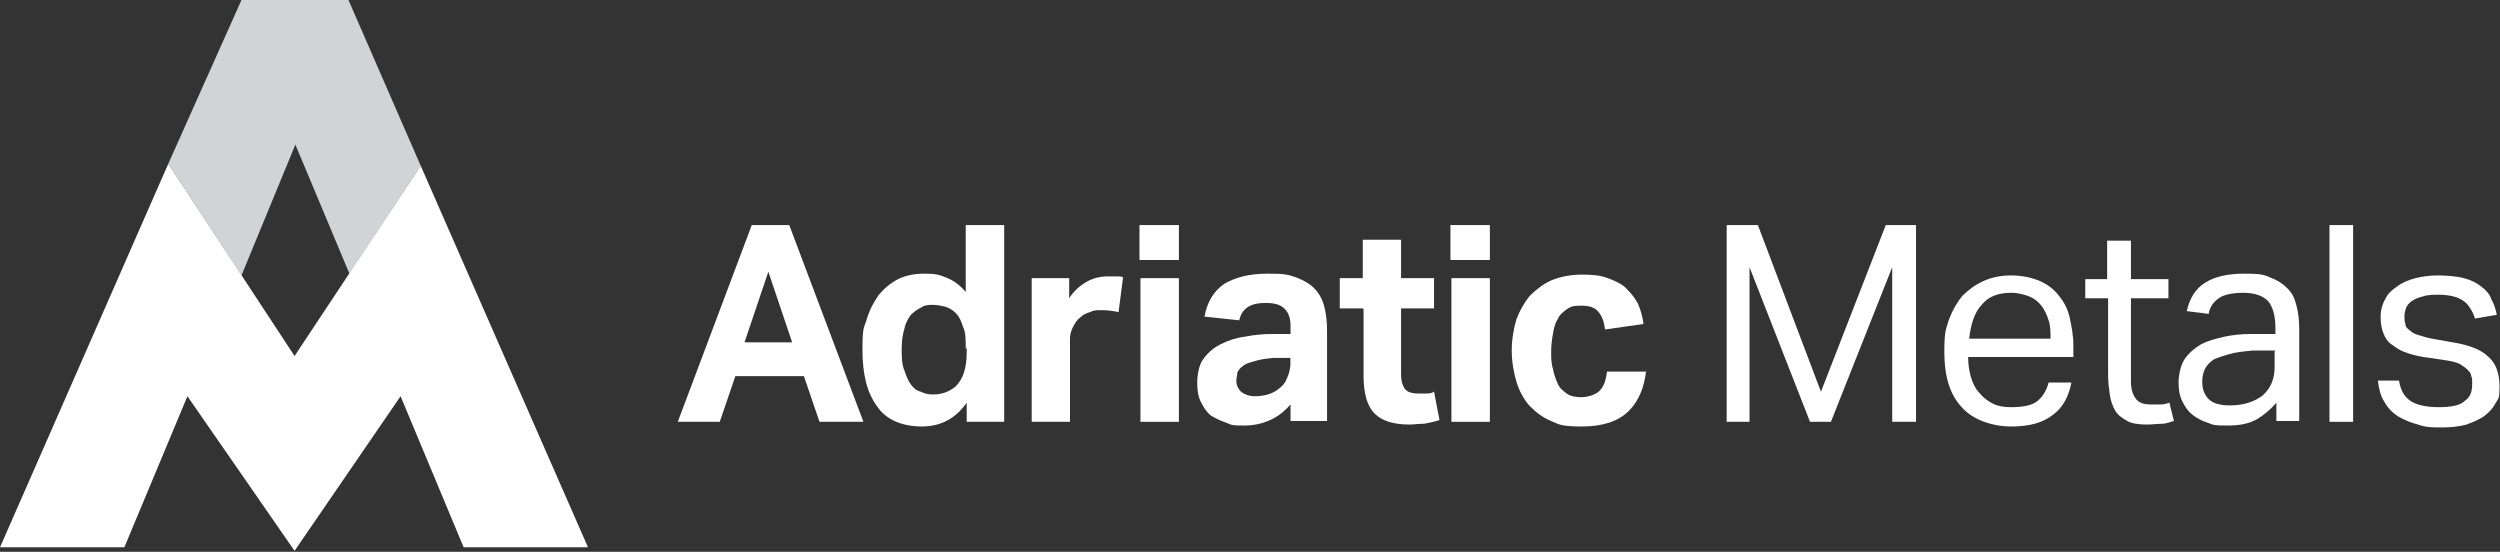
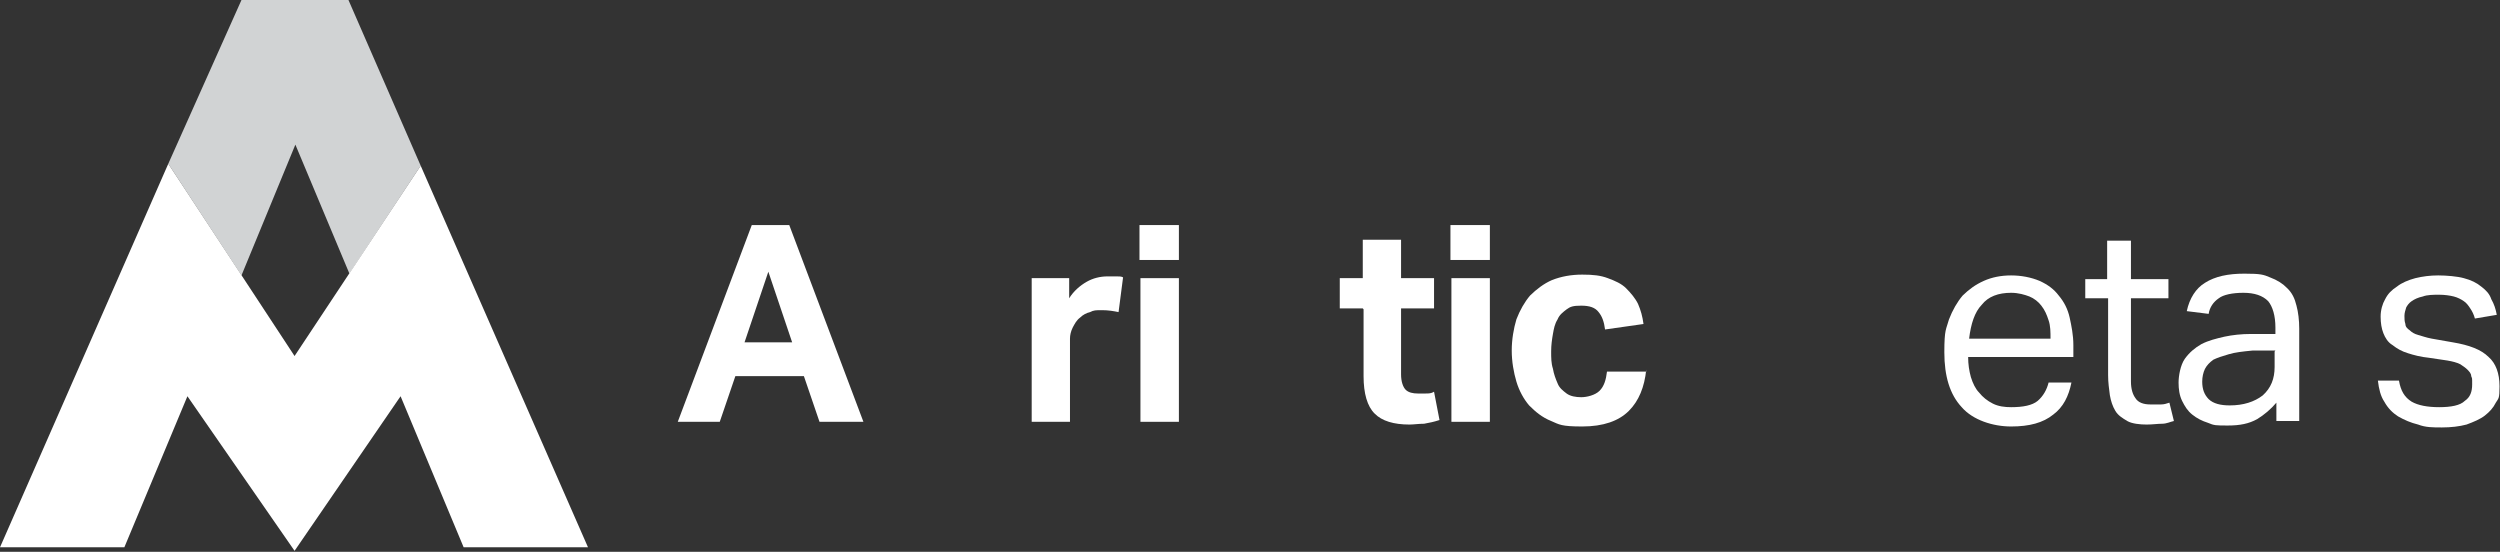
<svg xmlns="http://www.w3.org/2000/svg" version="1.2" viewBox="0 0 1554 343" width="1554" height="343">
  <rect x="0" y="0" width="1554" height="343" fill="#333333" stroke="none" />
  <title>ADT1</title>
  <style>
		.s0 { fill: #d1d3d4 } 
		.s1 { fill: #ffffff } 
	</style>
  <path fill-rule="evenodd" class="s0" d="m217.2 170.1l44.3-67.1-44.9-103h-66.5l-45.5 101.8 45.5 69.4 33.5-81.3 33.6 80.2z" />
  <path fill-rule="evenodd" class="s1" d="m77.3 340.2h-77.3l104.6-238.4 78.5 119.5 78.4-118.3 104 237.2h-77.3l-39.2-93.9-65.9 96.1-66.6-96.1-39.2 93.9z" />
  <path class="s1" d="m466.2 139.9h24.4l46.1 122.3h-27.3l-9.7-28.4h-42.6l-9.7 28.4h-26.1l46-122.3zm26.2 72.9l-14.8-43.9-14.8 43.9z" />
  <g>
-     <path class="s1" d="m600.9 250.3c-6.8 9.7-15.9 14.8-27.9 14.8-11.9 0-22.1-4-27.8-12.5-6.3-8.6-9.1-19.9-9.1-35.3 0-15.4 1.1-13.1 2.8-19.3 1.7-5.7 4.6-10.8 7.4-14.8 3.4-4 7.4-7.4 12-9.7 4.5-2.3 10.2-3.4 16.5-3.4 6.2 0 9 0.6 13 2.3 4.6 1.7 8.6 4.5 12.5 9.1v-41.6h23.9v122.3h-23.3zm-0.6-33.5c0-5.7 0-10.3-1.7-13.7-1.1-3.4-2.2-6.2-4.5-8.5-2.3-2.3-4.6-3.4-6.8-4-2.3-0.6-5.2-1.1-7.4-1.1-2.3 0-5.1 0-7.4 1.7-2.3 1.1-4.6 2.8-6.3 4.5-1.7 2.3-3.4 5.2-4 8.6-1.1 3.4-1.7 7.9-1.7 12.5 0 4.5 0 9.6 1.7 13.6 1.2 3.4 2.3 6.3 4 8.6 1.7 2.2 3.4 3.9 6.3 4.5 2.3 1.2 4.5 1.7 7.4 1.7 5.7 0 10.2-1.7 14.2-5.1q3.4-3.4 5.1-8.5c1.1-3.4 1.7-7.4 1.7-12.5v-2.9z" />
    <path class="s1" d="m641.3 172.9h23.3v12.5c2.8-4.5 6.8-7.9 10.8-10.2 4-2.3 8.5-3.4 13.1-3.4 4.5 0 3.9 0 5.6 0 1.7 0 2.9 0 4 0.6l-2.8 21.6c-2.9-0.6-6.3-1.2-10.3-1.2-3.9 0-5.1 0-7.4 1.2-2.2 0.5-4.5 1.7-6.2 3.4-2.3 1.7-3.4 4-4.6 6.2q-1.7 3.5-1.7 6.9v51.7h-23.8z" />
  </g>
  <path class="s1" d="m708.9 172.9h23.9v89.3h-23.9zm-0.6-33h24.5v21.7h-24.5z" />
  <g>
-     <path class="s1" d="m802.7 250.9c-3.4 3.9-7.4 7.4-11.9 9.6-4.6 2.3-10.3 4-17.1 4-6.8 0-7.9 0-11.3-1.7-3.5-1.1-6.9-2.8-9.7-4.5-2.9-2.3-4.6-5.2-6.3-8.6-1.7-3.4-2.2-7.4-2.2-11.9 0-4.6 1.1-11.4 3.9-14.8 2.9-4 6.3-6.8 10.8-9.1 4.6-2.3 9.7-4 14.8-4.6q8.6-1.7 17.1-1.7h11.4v-5.1c0-5.7-1.8-9.1-4.6-11.4-2.8-2.2-6.8-2.8-10.8-2.8-9.7 0-14.8 3.4-16.5 10.8l-21.6-2.3c1.7-9.1 5.7-15.9 12.5-20.5 6.8-3.9 15.4-6.2 26.7-6.2 11.4 0 12.5 0.6 17.7 2.3 4.5 1.7 8.5 3.9 11.3 6.8 2.9 2.8 5.1 6.8 6.3 11.4 1.1 4.5 1.7 9.1 1.7 14.8v56.3h-22.7v-11.4zm-0.6-28.4h-10.8c-5.1 0.5-9.1 1.1-12 2.2-2.8 0.6-5.6 1.7-6.8 2.9-1.7 1.1-2.8 2.8-3.4 4 0 1.7-0.6 3.4-0.6 5.1 0 2.8 1.2 5.1 2.9 6.8 2.3 1.7 5.1 2.8 8.5 2.8 6.3 0 11.4-1.7 14.8-4.5 2.3-1.7 4-3.4 5.1-6.3 1.1-2.2 2.3-5.7 2.3-9.1v-4.5z" />
-     <path class="s1" d="m847.1 191.7h-14.3v-18.8h14.3v-23.9h23.8v23.9h20.5v18.8h-20.5v41c0 4.5 1.2 7.9 2.9 9.6 1.7 1.7 4.5 2.3 7.4 2.3 2.8 0 3.4 0 5.1 0 1.7 0 3.4 0 5.1-1.1l3.4 17.6c-3.4 1.1-6.2 1.7-9.6 2.3-3.5 0-6.3 0.5-9.1 0.5-9.7 0-17.1-2.2-21.6-6.8-4.6-4.5-6.9-12.5-6.9-23.3v-41.5z" />
+     <path class="s1" d="m847.1 191.7h-14.3v-18.8h14.3v-23.9h23.8v23.9h20.5v18.8h-20.5v41c0 4.5 1.2 7.9 2.9 9.6 1.7 1.7 4.5 2.3 7.4 2.3 2.8 0 3.4 0 5.1 0 1.7 0 3.4 0 5.1-1.1l3.4 17.6c-3.4 1.1-6.2 1.7-9.6 2.3-3.5 0-6.3 0.5-9.1 0.5-9.7 0-17.1-2.2-21.6-6.8-4.6-4.5-6.9-12.5-6.9-23.3v-41.5" />
  </g>
  <path class="s1" d="m902.2 172.9h23.9v89.3h-23.9zm-0.6-33h24.5v21.7h-24.5z" />
  <path class="s1" d="m1023.3 229.8c-1.1 10.8-4.6 19.4-10.8 25.6-6.3 6.3-15.9 9.7-29 9.7-13.1 0-14.2-1.2-19.3-3.4-5.7-2.3-9.7-5.7-13.7-9.7-3.4-4-6.2-9.1-7.9-14.8-1.7-5.7-2.9-12.5-2.9-19.3 0-6.9 1.2-13.7 2.9-19.4 2.2-5.7 5.1-10.8 8.5-14.8 4-3.9 8.5-7.4 13.6-9.6q8.6-3.4 18.8-3.4c6.8 0 11.4 0.5 15.9 2.2 4.6 1.7 8.5 3.4 11.4 6.3 2.8 2.8 5.7 6.2 7.4 9.7 1.7 3.9 2.8 7.9 3.4 12.5l-23.9 3.4c-0.6-4.6-1.7-8-4-10.8-2.2-2.9-5.7-4-10.8-4-5.1 0-6.8 0.6-9.1 2.3-2.2 1.7-4.5 3.4-5.6 6.2-1.8 2.9-2.3 5.7-2.9 9.1-0.6 3.4-1.1 6.9-1.1 10.8 0 4 0 7.4 1.1 10.8 0.6 3.5 1.7 6.3 2.9 9.1 1.1 2.9 3.4 4.6 5.6 6.3 2.3 1.7 5.7 2.3 9.1 2.3 3.4 0 8.6-1.2 11.4-4 2.8-2.8 4-6.8 4.6-11.9h24.4z" />
-   <path fill-rule="evenodd" class="s1" d="m1073.3 139.9h19.4l39.2 103.6 40.3-103.6h18.8v122.3h-14.8v-96.1l-38.1 96.1h-13l-37.6-96.1v96.1h-14.2v-122.3z" />
  <g>
    <path class="s1" d="m1287.6 237.8c-1.7 8.5-5.1 15.3-11.3 19.9-6.3 5.1-14.8 7.4-26.2 7.4-11.3 0-23.8-4-30.7-12-7.4-7.9-10.8-19.3-10.8-34.1 0-14.8 1.2-14.2 2.9-20.5 2.2-5.7 5.1-10.8 8.5-14.8 4-3.9 8-6.8 13.1-9.1q7.6-3.4 17-3.4c6.3 0 12.5 1.2 17.7 3.4 5.1 2.3 9 5.2 11.9 9.1q5.1 6 6.8 13.7c1.1 5.1 2.3 10.8 2.3 17.1v7.4h-65.4c0 4.5 0.6 8.5 1.7 12.5 1.2 3.9 2.9 7.4 5.1 9.6q3.4 4.3 8.6 6.9c3.4 1.7 7.3 2.2 11.3 2.2 7.4 0 13.1-1.1 16.5-3.9 3.4-2.9 5.7-6.9 6.8-11.4zm-13-27.3c0-4 0-8-1.2-11.4-1.1-3.4-2.3-6.3-4.5-9.1-1.7-2.3-4.6-4.6-7.4-5.7-2.9-1.1-6.8-2.3-11.4-2.3-7.9 0-14.2 2.3-18.2 7.4-4.5 4.6-6.8 12-7.9 21.1z" />
    <path class="s1" d="m1309.8 185.4h-13.6v-11.9h13.6v-23.9h14.8v23.9h23.3v11.9h-23.3v51.8c0 4.6 1.1 8 2.8 10.3 1.7 2.8 5.2 3.9 9.1 3.9 4 0 4.6 0 6.9 0 1.7 0 3.4-0.5 5.1-1.1l2.8 11.4c-2.3 0.5-4.5 1.7-7.4 1.7-2.8 0-5.7 0.5-9.6 0.5-4 0-9.1-0.5-12-2.2-2.8-1.7-5.7-3.4-7.4-6.3-1.7-2.8-2.8-6.2-3.4-9.7-0.5-3.9-1.1-7.9-1.1-12.5v-47.8z" />
    <path class="s1" d="m1415 250.3q-5.1 6-11.9 10.2c-5.2 2.9-10.8 4-18.2 4-7.4 0-8.6 0-12.5-1.7-3.5-1.1-6.9-2.8-9.7-5.1-2.9-2.3-4.6-5.1-6.3-8.5-1.7-3.5-2.2-7.4-2.2-11.4 0-4 1.1-10.8 3.9-14.8 2.9-4 6.3-6.8 10.3-9.1 4.5-2.3 9.1-3.4 14.2-4.6 5.1-1.1 10.8-1.7 16.5-1.7h15.3v-4c0-7.3-1.7-13-4.5-16.4q-5.1-5.2-15.4-5.2c-6.8 0-12.5 1.2-15.3 3.4-3.4 2.3-5.7 5.7-6.3 9.7l-13.6-1.7c1.7-8 5.7-14.2 11.3-17.6 6.3-4 14.3-5.7 24.5-5.7 10.2 0 11.9 0.6 15.9 2.3 4.6 1.7 8 3.9 10.8 6.8 2.9 2.8 4.6 6.2 5.7 10.8 1.1 4 1.7 9.1 1.7 14.2v57.5h-14.2v-12zm-0.6-32.4h-14.2c-6.2 0.6-10.8 1.1-14.8 2.3-3.9 1.1-7.4 2.3-9.6 3.4-2.3 1.7-4 3.4-5.2 5.7-1.1 2.3-1.7 5.1-1.7 7.9 0 4.6 1.2 8 4 10.9 2.9 2.8 7.4 3.9 13.1 3.9 8.5 0 15.3-2.2 20.5-6.2 5.1-4.6 7.4-10.3 7.4-17.7v-9.6z" />
  </g>
-   <path fill-rule="evenodd" class="s1" d="m1462.7 139.9v122.3h-14.7v-122.3z" />
  <path class="s1" d="m1491.2 236.6c1.1 6.3 3.4 10.3 7.9 13.1q6 3.4 17.1 3.4c7.4 0 13.1-1.1 15.9-3.9 3.4-2.3 4.6-5.7 4.6-10.3 0-4.5 0-3.4-0.6-5.1 0-1.7-1.2-2.8-2.3-4-1.1-1.1-2.8-2.3-4.5-3.4-2.3-1.1-4.6-1.7-8-2.3l-11.4-1.7c-5.1-0.5-9.6-1.7-13-2.8-4-1.2-6.9-2.9-9.7-5.1-2.9-1.7-4.6-4.6-5.7-7.4q-1.7-4.3-1.7-10.3c0-4 1.1-7.9 2.8-10.8 1.7-3.4 4-5.7 7.4-7.9 2.9-2.3 6.9-4 11.4-5.2 4.6-1.1 9.1-1.7 14.2-1.7 5.1 0 12 0.6 15.9 1.7 4.6 1.2 8 2.9 10.8 5.2 2.9 2.2 5.2 4.5 6.3 7.9 1.7 2.9 2.8 6.3 3.4 9.7l-13.6 2.3c-0.6-2.3-1.7-4.6-2.9-6.3-1.1-1.7-2.3-3.4-4-4.5-1.7-1.2-3.9-2.3-6.2-2.9-2.3-0.6-5.7-1.1-9.1-1.1-3.4 0-7.4 0-10.2 1.1-2.9 0.6-5.2 1.7-6.9 2.9-1.7 1.1-2.8 2.8-3.4 3.9-0.5 1.7-1.1 3.4-1.1 5.2 0 1.7 0 3.4 0.6 5.1 0 1.7 1.1 2.8 2.8 4 1.1 1.1 2.8 2.2 5.1 2.8 2.3 0.6 5.1 1.7 8.5 2.3l13.1 2.3c10.2 1.7 17.6 4.5 22.2 9.1 4.5 3.9 6.8 10.2 6.8 18.2 0 7.9-0.6 7.4-2.3 10.2-1.7 3.4-3.9 5.7-6.8 8-2.8 2.2-6.8 3.9-11.4 5.6q-6.8 1.8-15.3 1.8c-5.7 0-10.2 0-14.8-1.8-4.5-1.1-8.5-2.8-12.5-5.1-3.4-2.2-6.3-5.1-8.5-9.1-2.3-3.4-3.4-7.9-4-13.1h14.2z" />
</svg>